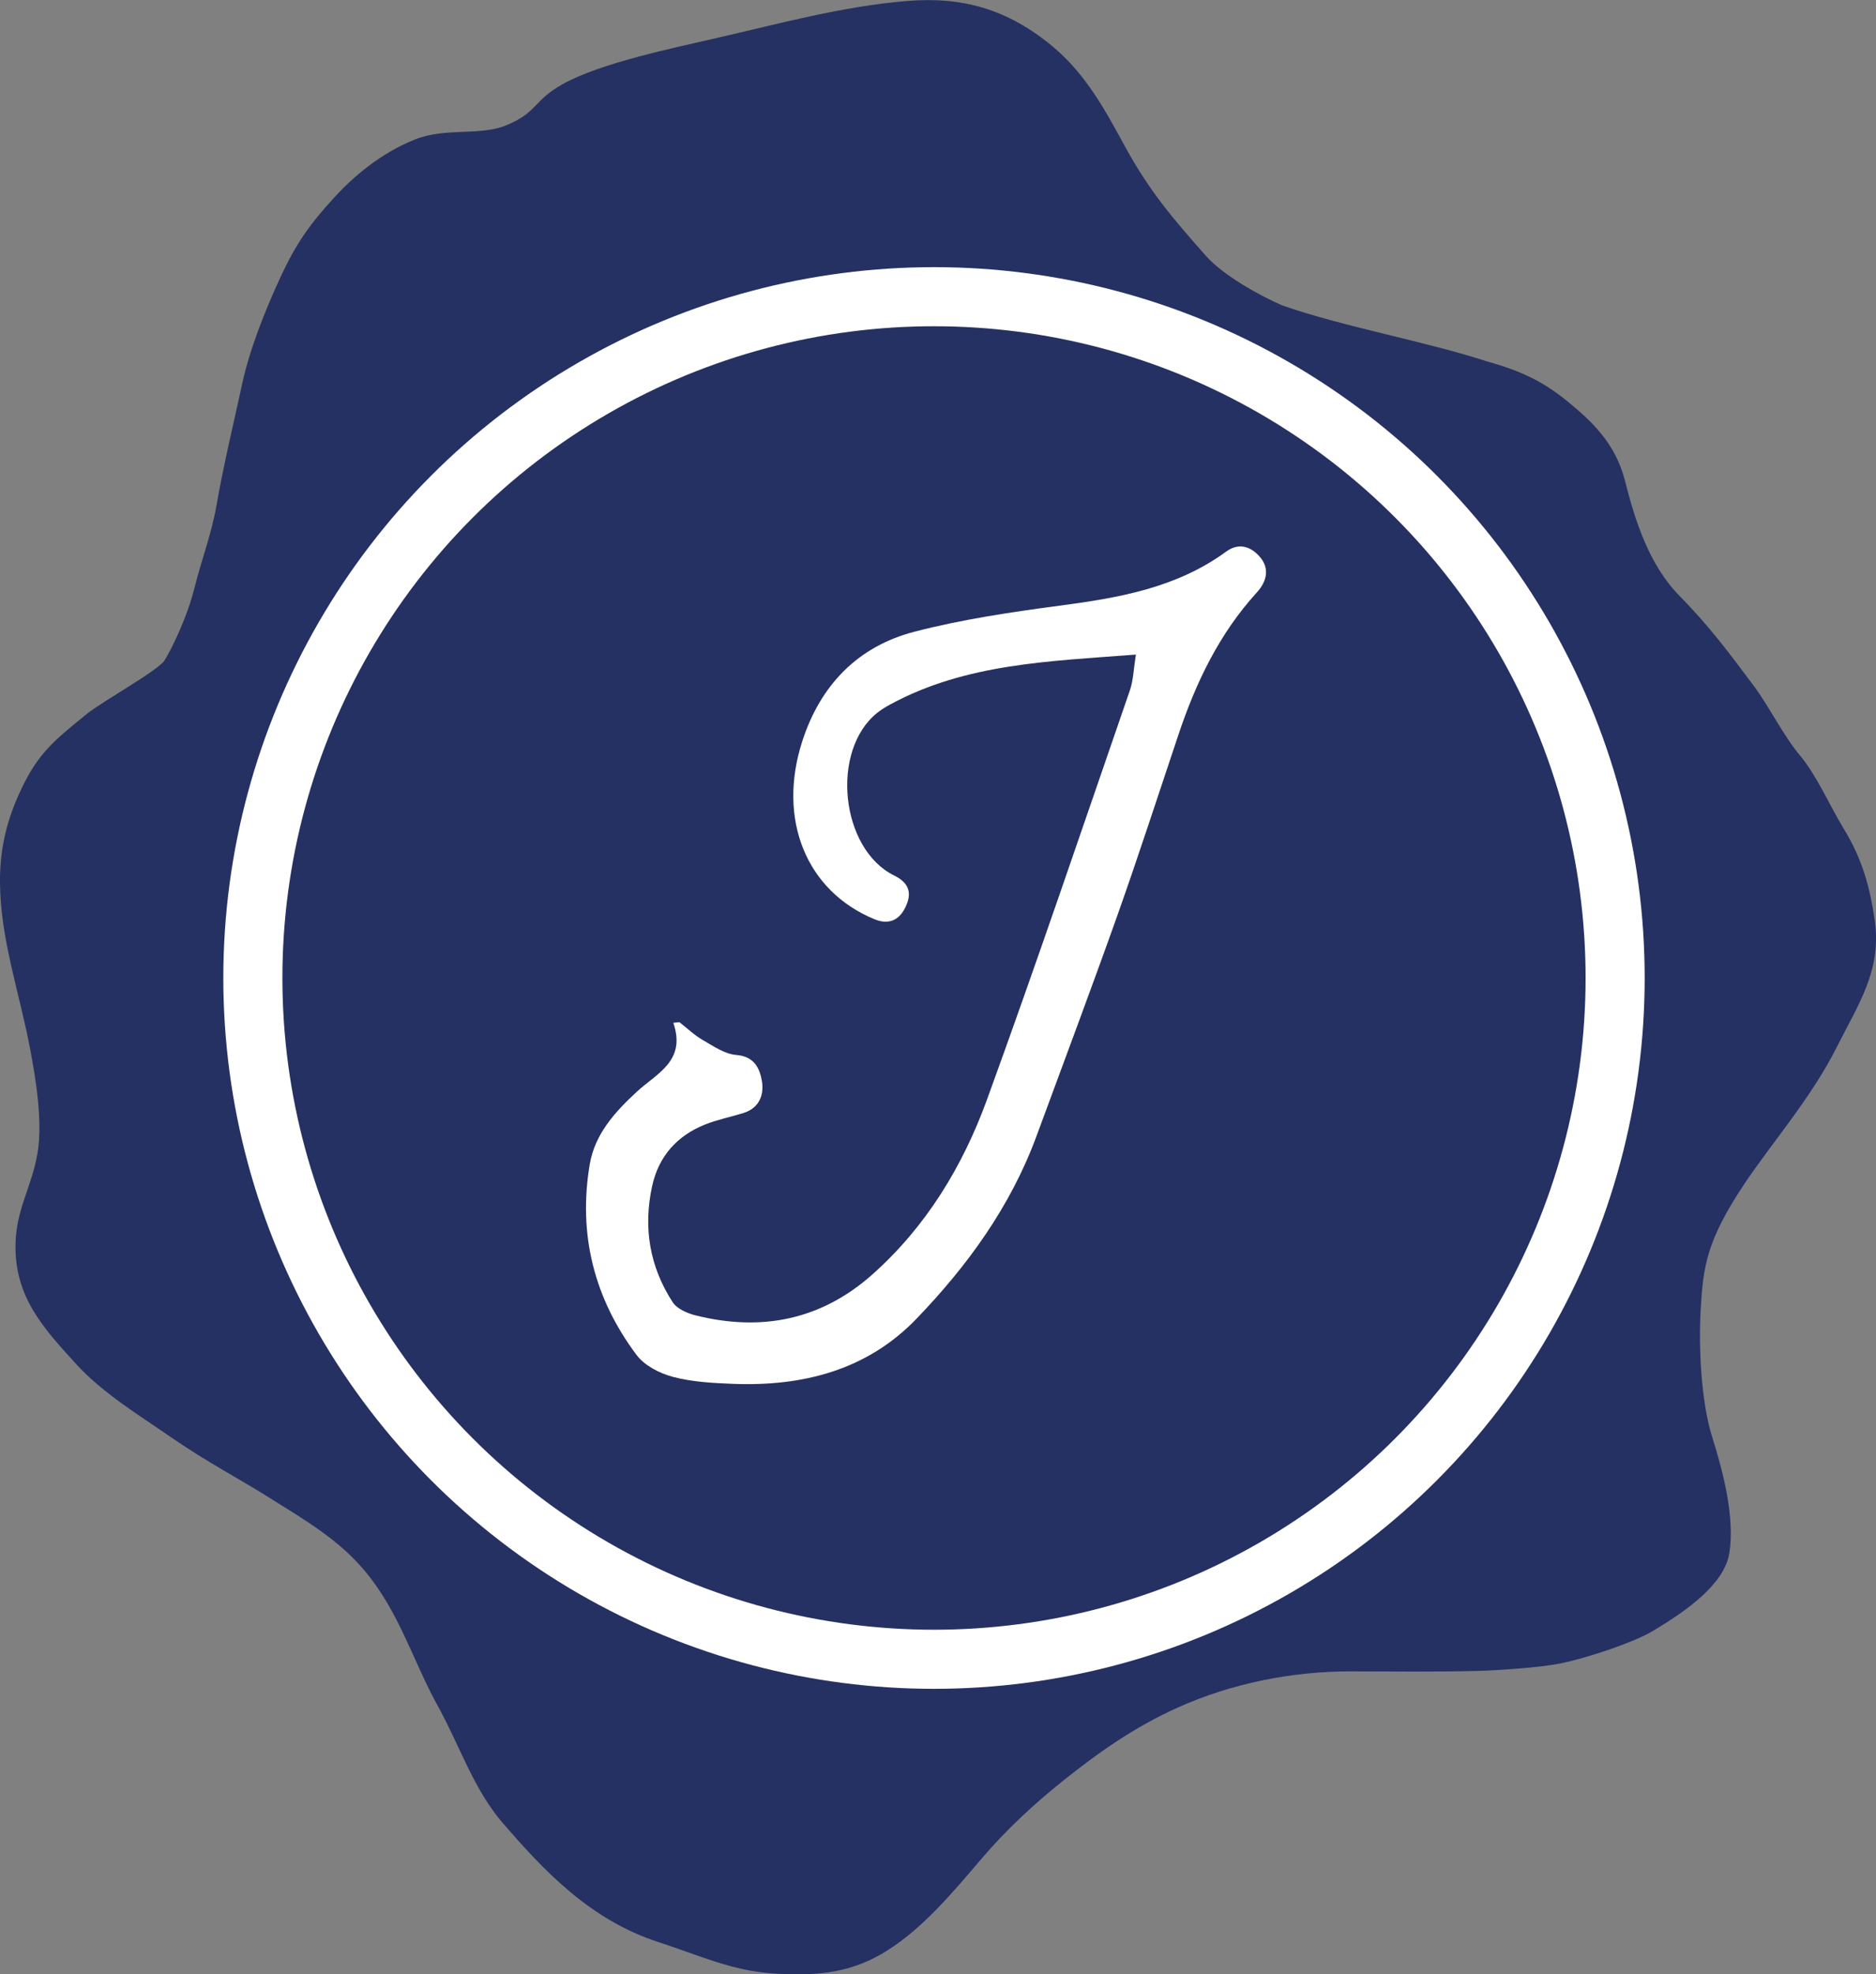
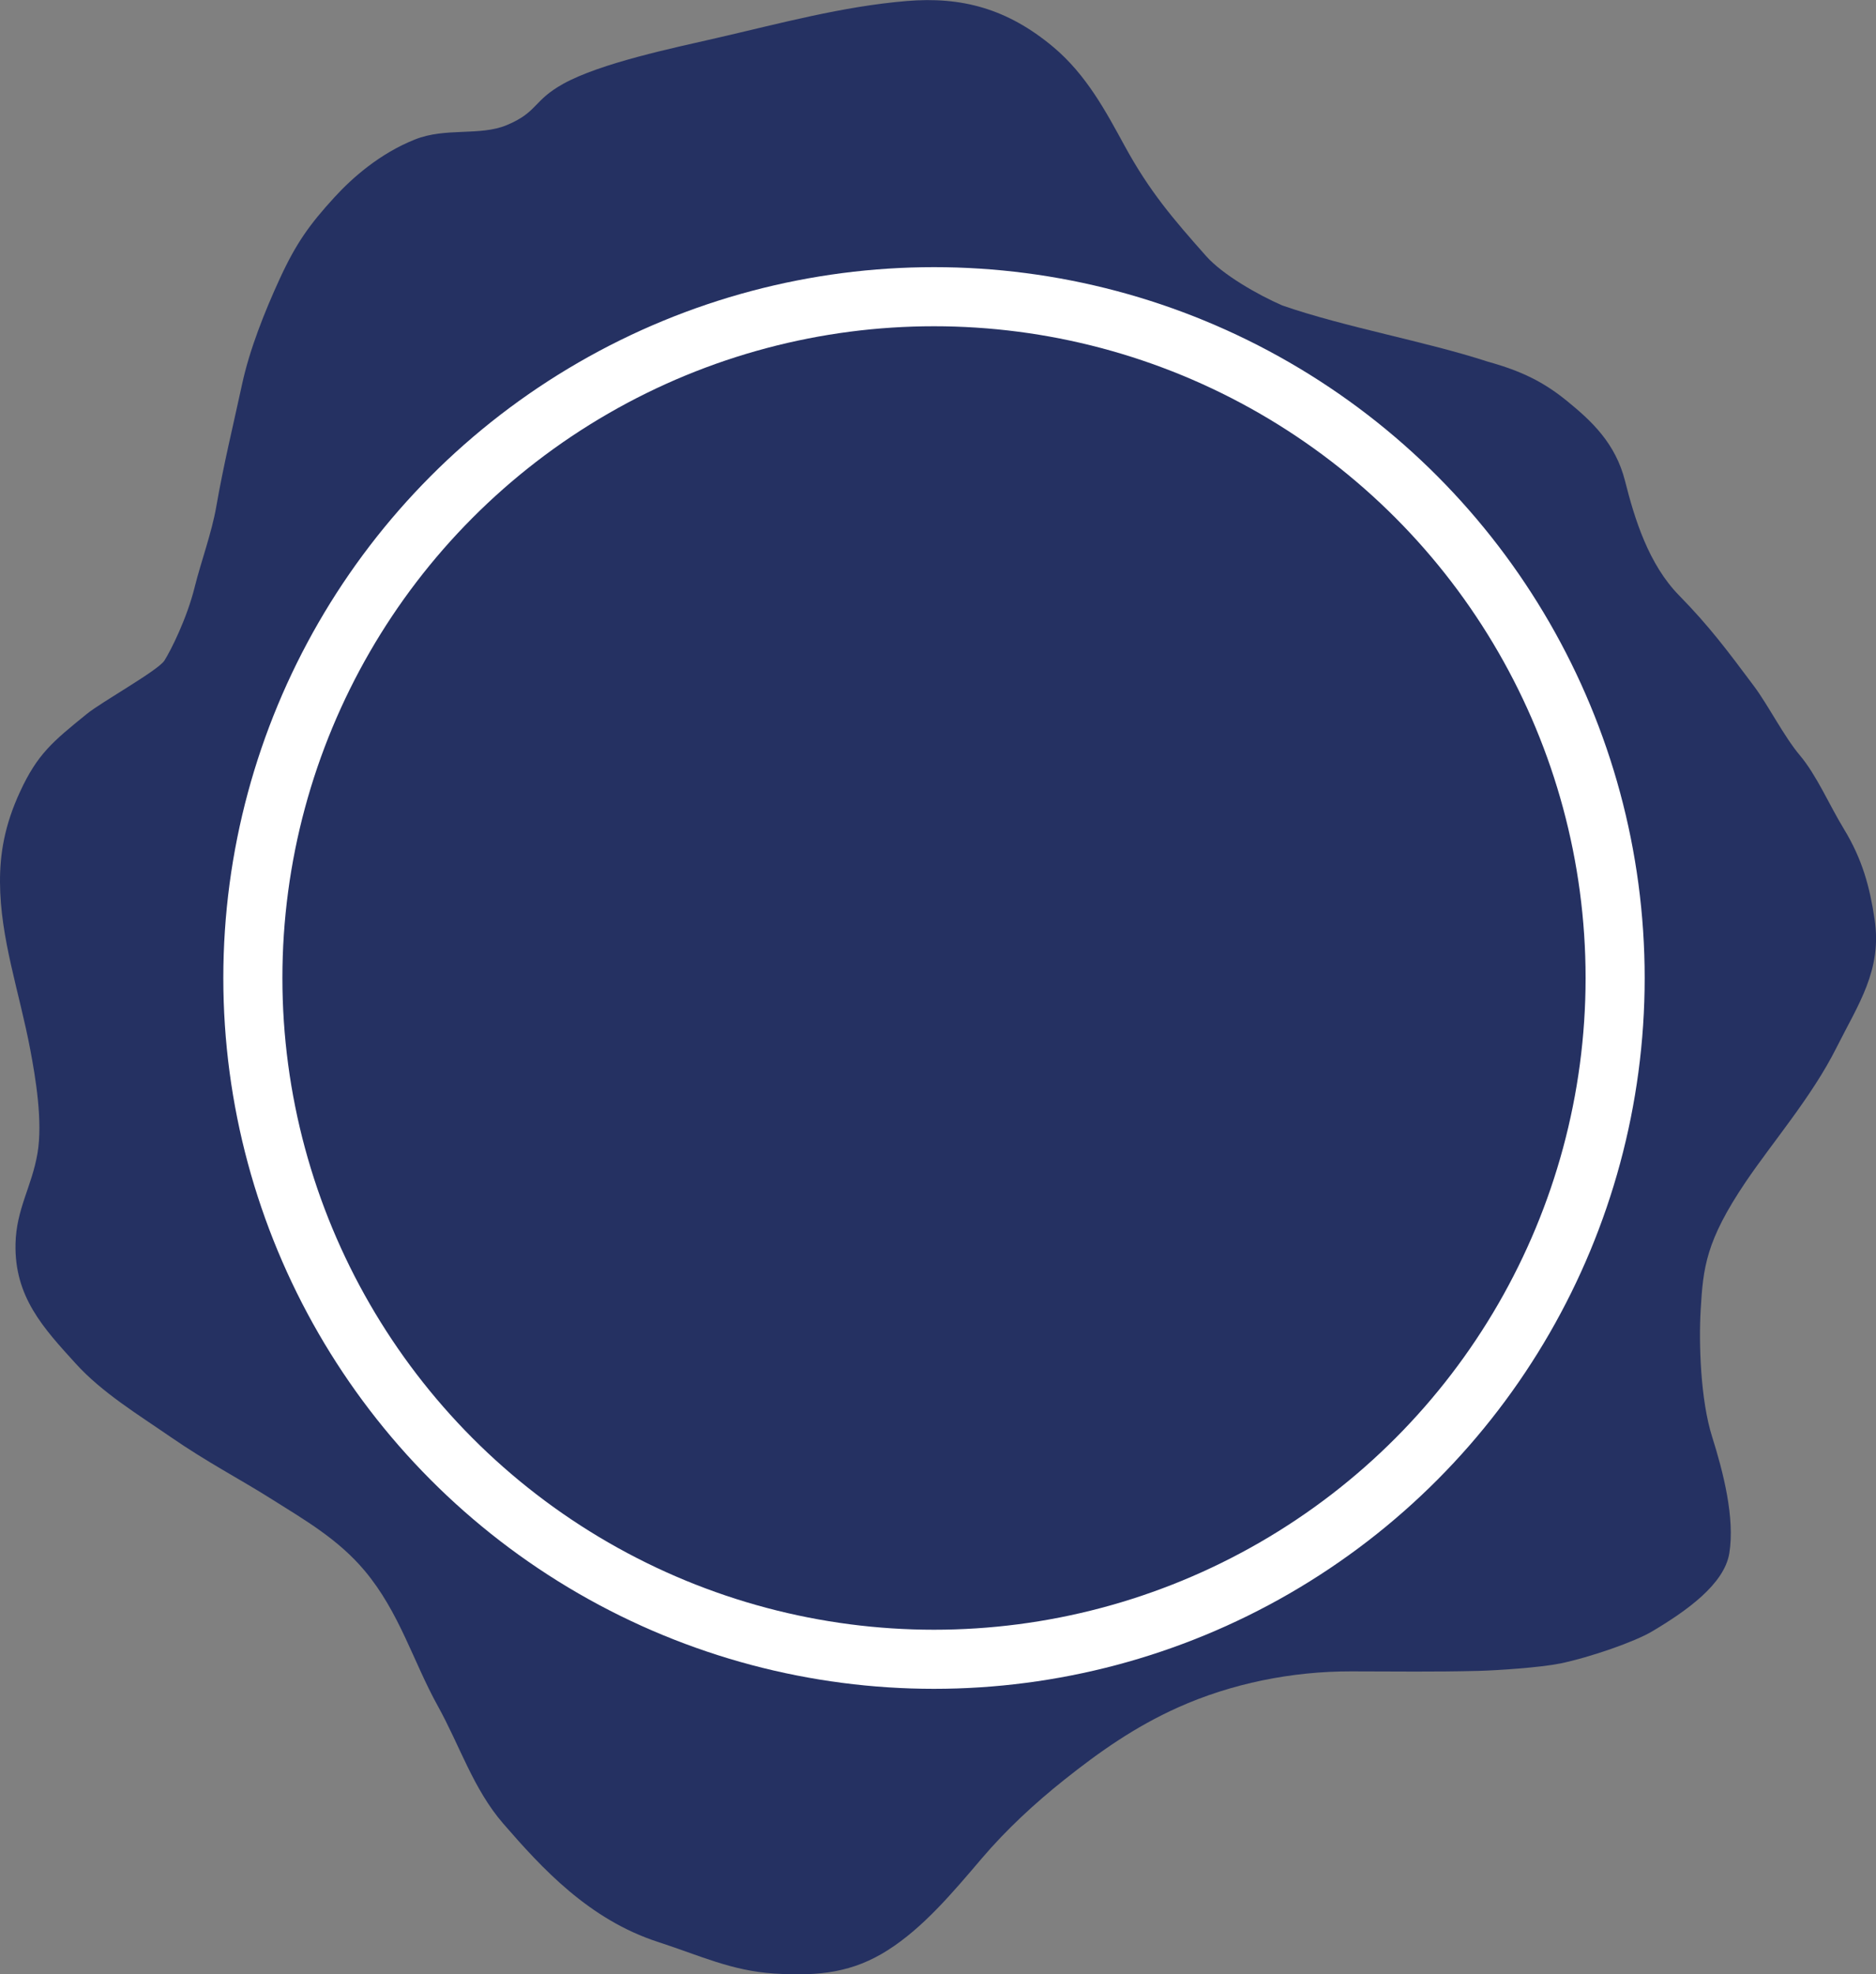
<svg xmlns="http://www.w3.org/2000/svg" version="1.1" width="349.29" height="367.51">
  <rect width="100%" height="100%" fill="#808080" stroke="none" />
  <svg viewBox="0 0 349.29 367.51">
    <defs>
      <style>
            .cls-1 {
            fill: #fff;
            }

            .cls-2, .cls-3 {
            fill: #253162;
            isolation: isolate;
            }

            .cls-3 {
            stroke: #fff;
            stroke-miterlimit: 10;
            stroke-width: 11px;
            }
        </style>
    </defs>
    <path class="cls-2" d="m290.36,309.67c-3.61.74-11.63,1.27-15.04,1.36-8.53.21-14.96.1-23.74.09-11.04-.02-22.27,2.24-32.26,6.72-8.01,3.6-14.58,8.22-21.25,13.53-5.33,4.25-10.64,9.13-15.26,14.55-5.5,6.46-10.93,12.92-17.53,17.11-6.43,4.08-12.61,4.88-21.11,4.34-8-.51-13.89-3.37-21.62-5.87-12.87-4.17-21.62-13.7-28.85-22.04-5.58-6.44-8.09-14.52-12.17-21.87-4.6-8.29-7.13-17.44-13.62-25.19-4.91-5.86-11.15-9.45-17.36-13.36s-11.81-6.75-18.81-11.57c-6.07-4.19-12.71-8.22-17.62-13.62-6.05-6.65-11.44-12.44-11.23-22.3.14-6.52,3.02-10.61,4.09-16.85,1.01-5.92-.34-14.01-1.36-19.4C3.6,184.65.04,174.68,0,164.21c-.02-5.19.81-10.53,3.74-16.85,3.23-6.98,6.04-9.29,12.43-14.47,2.83-2.29,13.28-8.09,14.45-9.94s4.17-7.77,5.64-13.71c1.11-4.5,3.16-10.05,4-14.89,1.39-7.97,3.1-14.91,4.81-22.81,1.4-6.51,4.24-13.61,7.02-19.66,3.06-6.64,5.55-10.1,10.21-15.19,3.28-3.58,8.4-8.11,14.94-10.72,5.74-2.3,12.1-.59,17.11-2.68,5.78-2.41,4.89-4.55,10.47-7.66,7-3.9,20.6-6.71,28.6-8.55,11.79-2.71,23.4-5.89,35.38-6.89,10.23-.86,18.77,1.41,27.3,8.55,6.19,5.19,9.81,12.03,13.28,18.38,4.63,8.49,9.03,13.61,15.19,20.55,3.07,3.46,9.58,7.18,14.17,9.19,11.85,4.1,26.55,6.64,38.3,10.47,6.25,1.73,10.38,3.78,14.68,7.28,4.64,3.77,9.07,7.9,10.85,14.94,1.77,7,4.36,15.49,10.09,21.32,5.61,5.72,9.06,10.36,13.91,16.85,2.67,3.57,5.58,9.37,8.55,12.89,3.13,3.71,5.45,9.2,8.17,13.66,3.49,5.73,4.85,10.89,5.74,16.85,1.42,9.47-3.02,15.78-7.15,24-4.53,9.02-11.82,17.45-16.85,24.89-7.44,11.02-7.92,15.96-8.38,23.78-.37,6.26-.04,16.79,2.13,23.66,2.09,6.63,4.26,15.12,3.2,21.68-.94,5.78-8,10.77-14.43,14.58-3.13,1.86-11.36,4.77-17.18,5.97Z" />
    <circle class="cls-3" cx="173.9" cy="182.05" r="126.82" />
-     <path class="cls-1" d="m211.49,121.85c-.43,2.69-.47,4.78-1.12,6.66-8.78,25.42-17.4,50.9-26.6,76.17-4.52,12.41-11.32,23.65-21.37,32.58-9.56,8.48-20.65,10.64-32.87,7.6-1.56-.39-3.47-1.22-4.28-2.45-4.3-6.61-5.52-13.91-3.83-21.62,1.21-5.53,4.61-9.36,9.82-11.45,2.31-.93,4.8-1.41,7.19-2.16,2.93-.91,3.86-3.38,3.43-5.92-.4-2.36-1.39-4.61-4.77-4.88-2.16-.17-4.28-1.65-6.26-2.79-1.56-.9-2.9-2.2-4.34-3.32-.38.04-.75.08-1.13.12,2.46,7.13-3.11,9.43-6.79,12.83-4.08,3.78-7.81,7.86-8.77,13.53-2.19,13.03.83,24.95,8.71,35.46,1.48,1.98,4.3,3.44,6.78,4.09,3.6.95,7.44,1.15,11.19,1.3,12.94.5,24.9-2.52,34.1-12.06,9.54-9.89,17.58-20.96,22.4-34.05,5.04-13.69,10.18-27.34,15.06-41.08,3.96-11.16,7.61-22.44,11.38-33.67,3.25-9.71,7.6-18.8,14.59-26.46,1.87-2.05,2.48-4.52.43-6.77-1.67-1.83-3.85-2.5-6.13-.84-9.19,6.73-19.89,8.6-30.84,10.05-9.13,1.21-18.3,2.56-27.2,4.87-10.53,2.73-17.49,9.91-20.88,20.34-4.73,14.57.72,27.97,13.45,33.19,2.71,1.11,4.84.18,6.03-2.91.91-2.38.04-4.04-2.36-5.22-10.07-4.94-11.94-23.36-3.13-30.34.71-.56,1.5-1.04,2.3-1.48,14.09-7.67,29.63-8.07,45.81-9.32Z" />
  </svg>
  <style>@media (prefers-color-scheme: light) { :root { filter: none; } }
@media (prefers-color-scheme: dark) { :root { filter: none; } }
</style>
</svg>